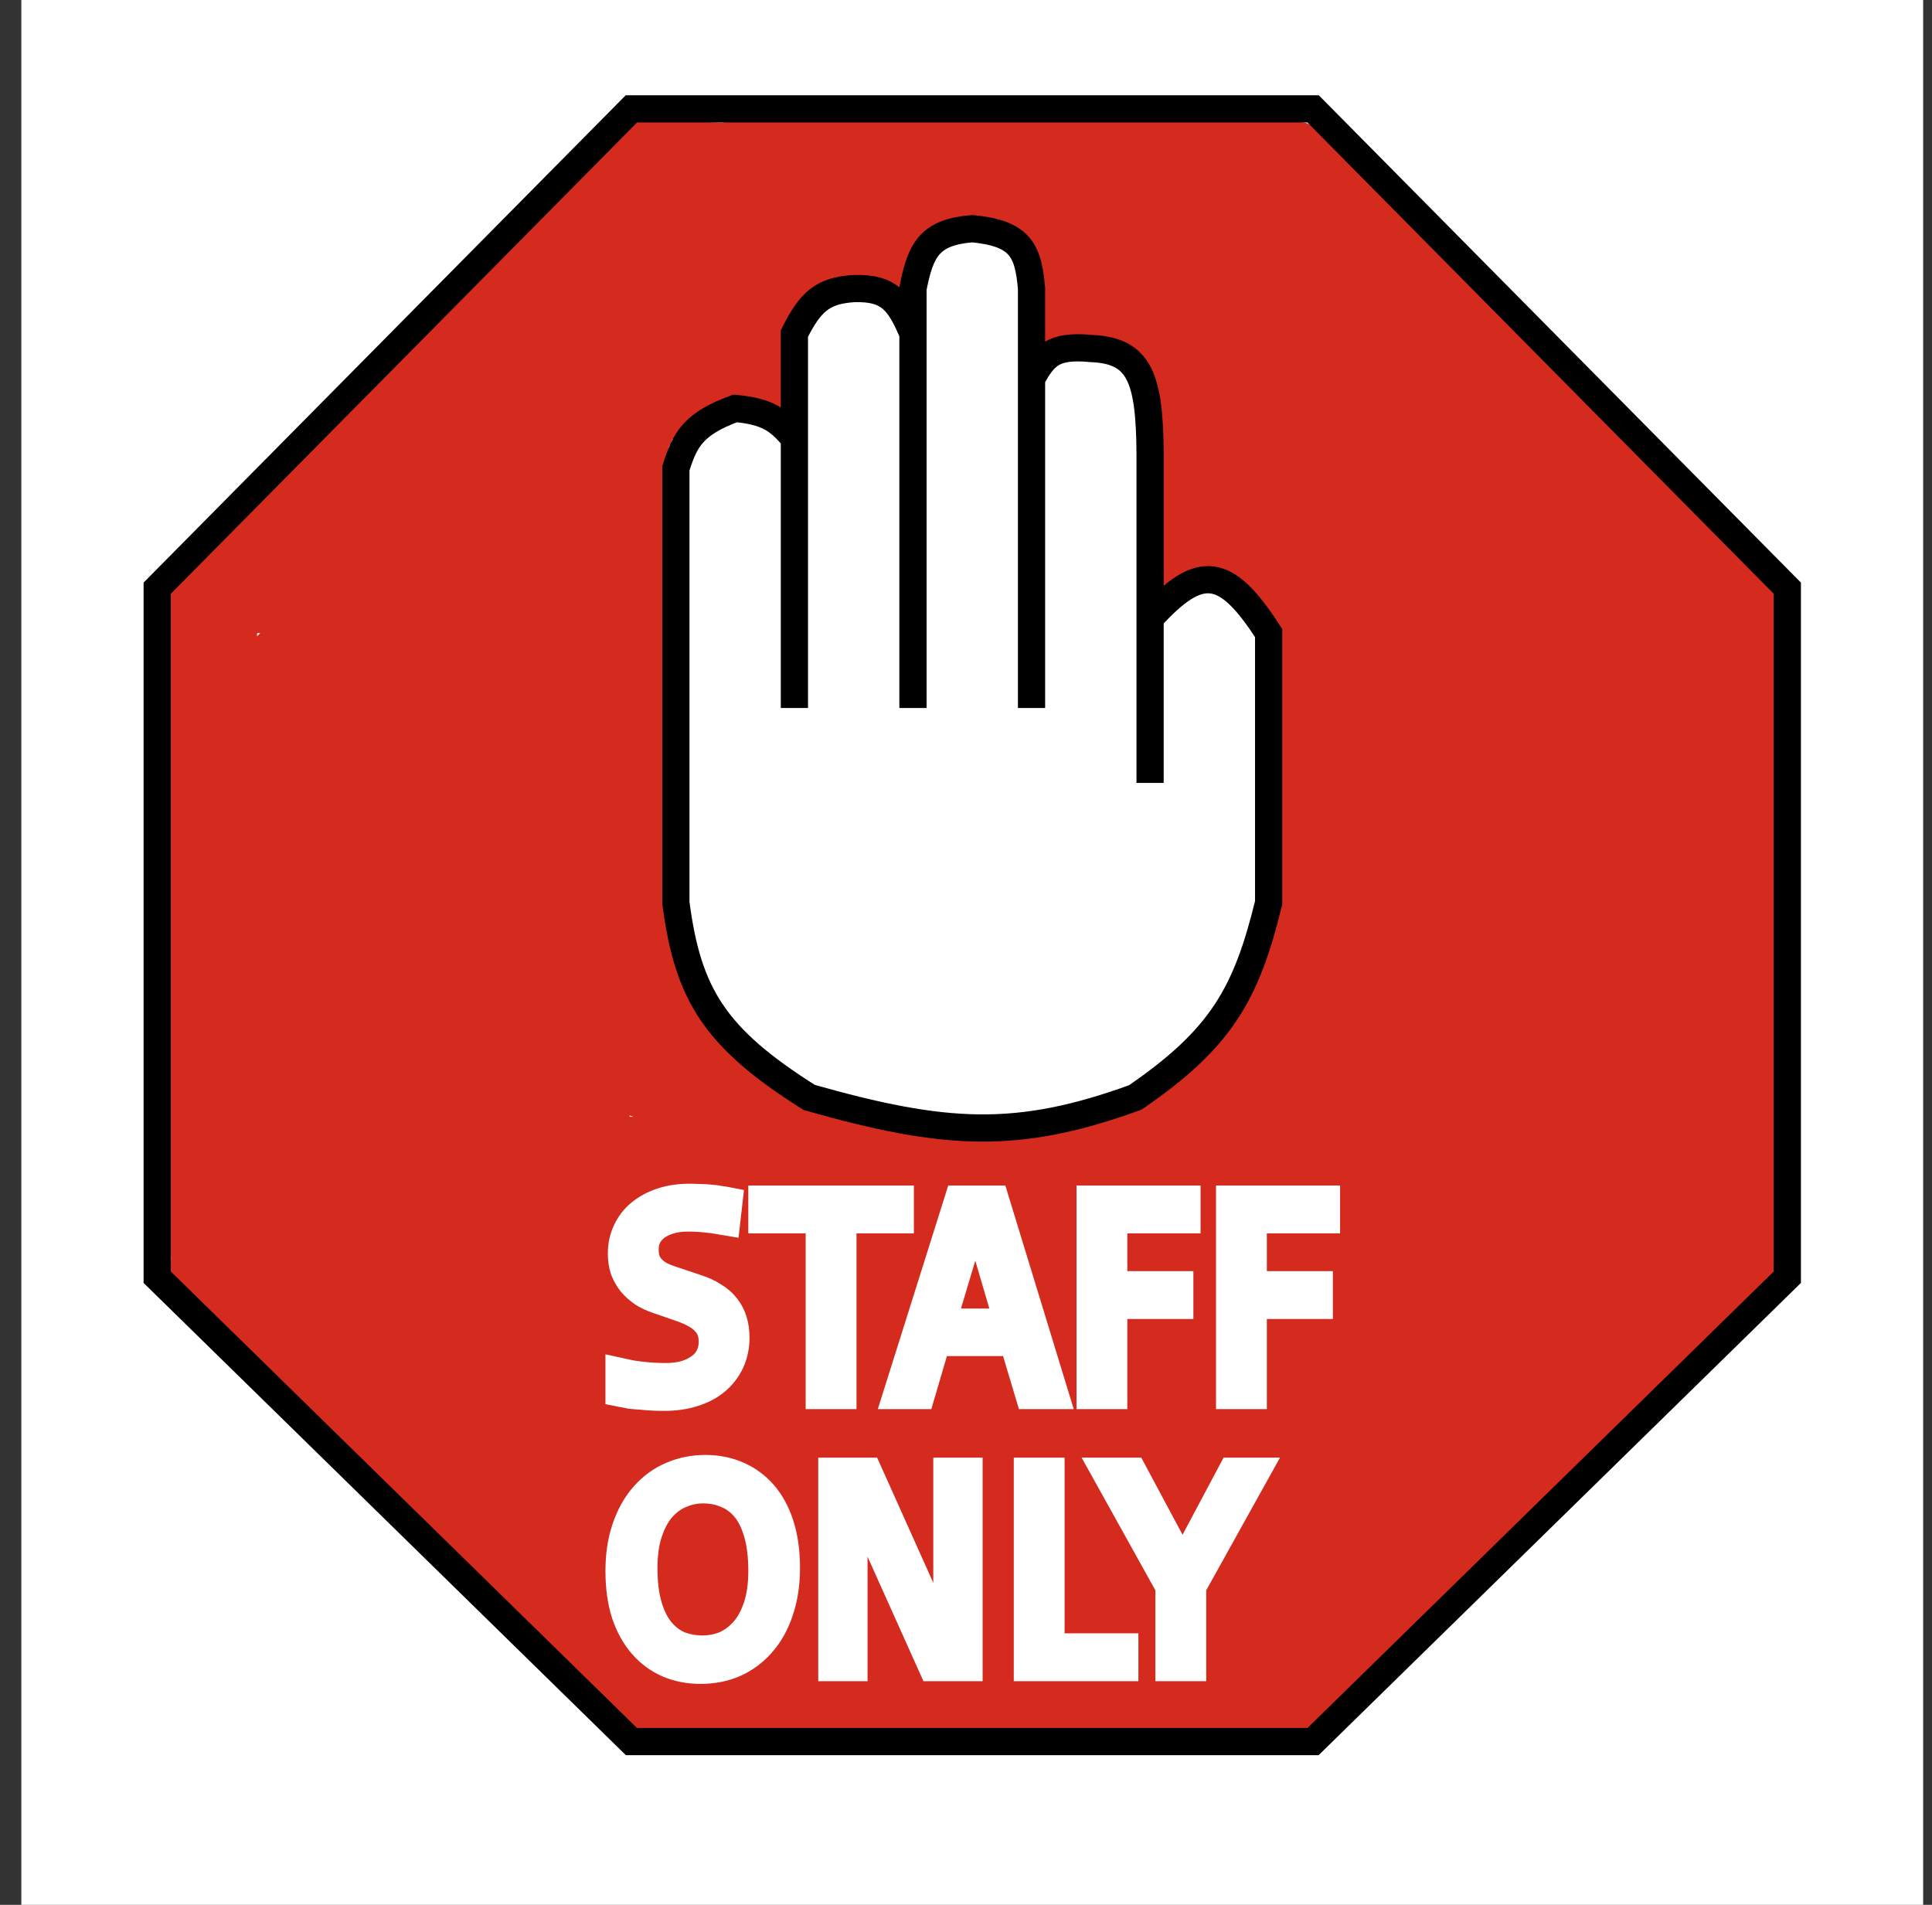
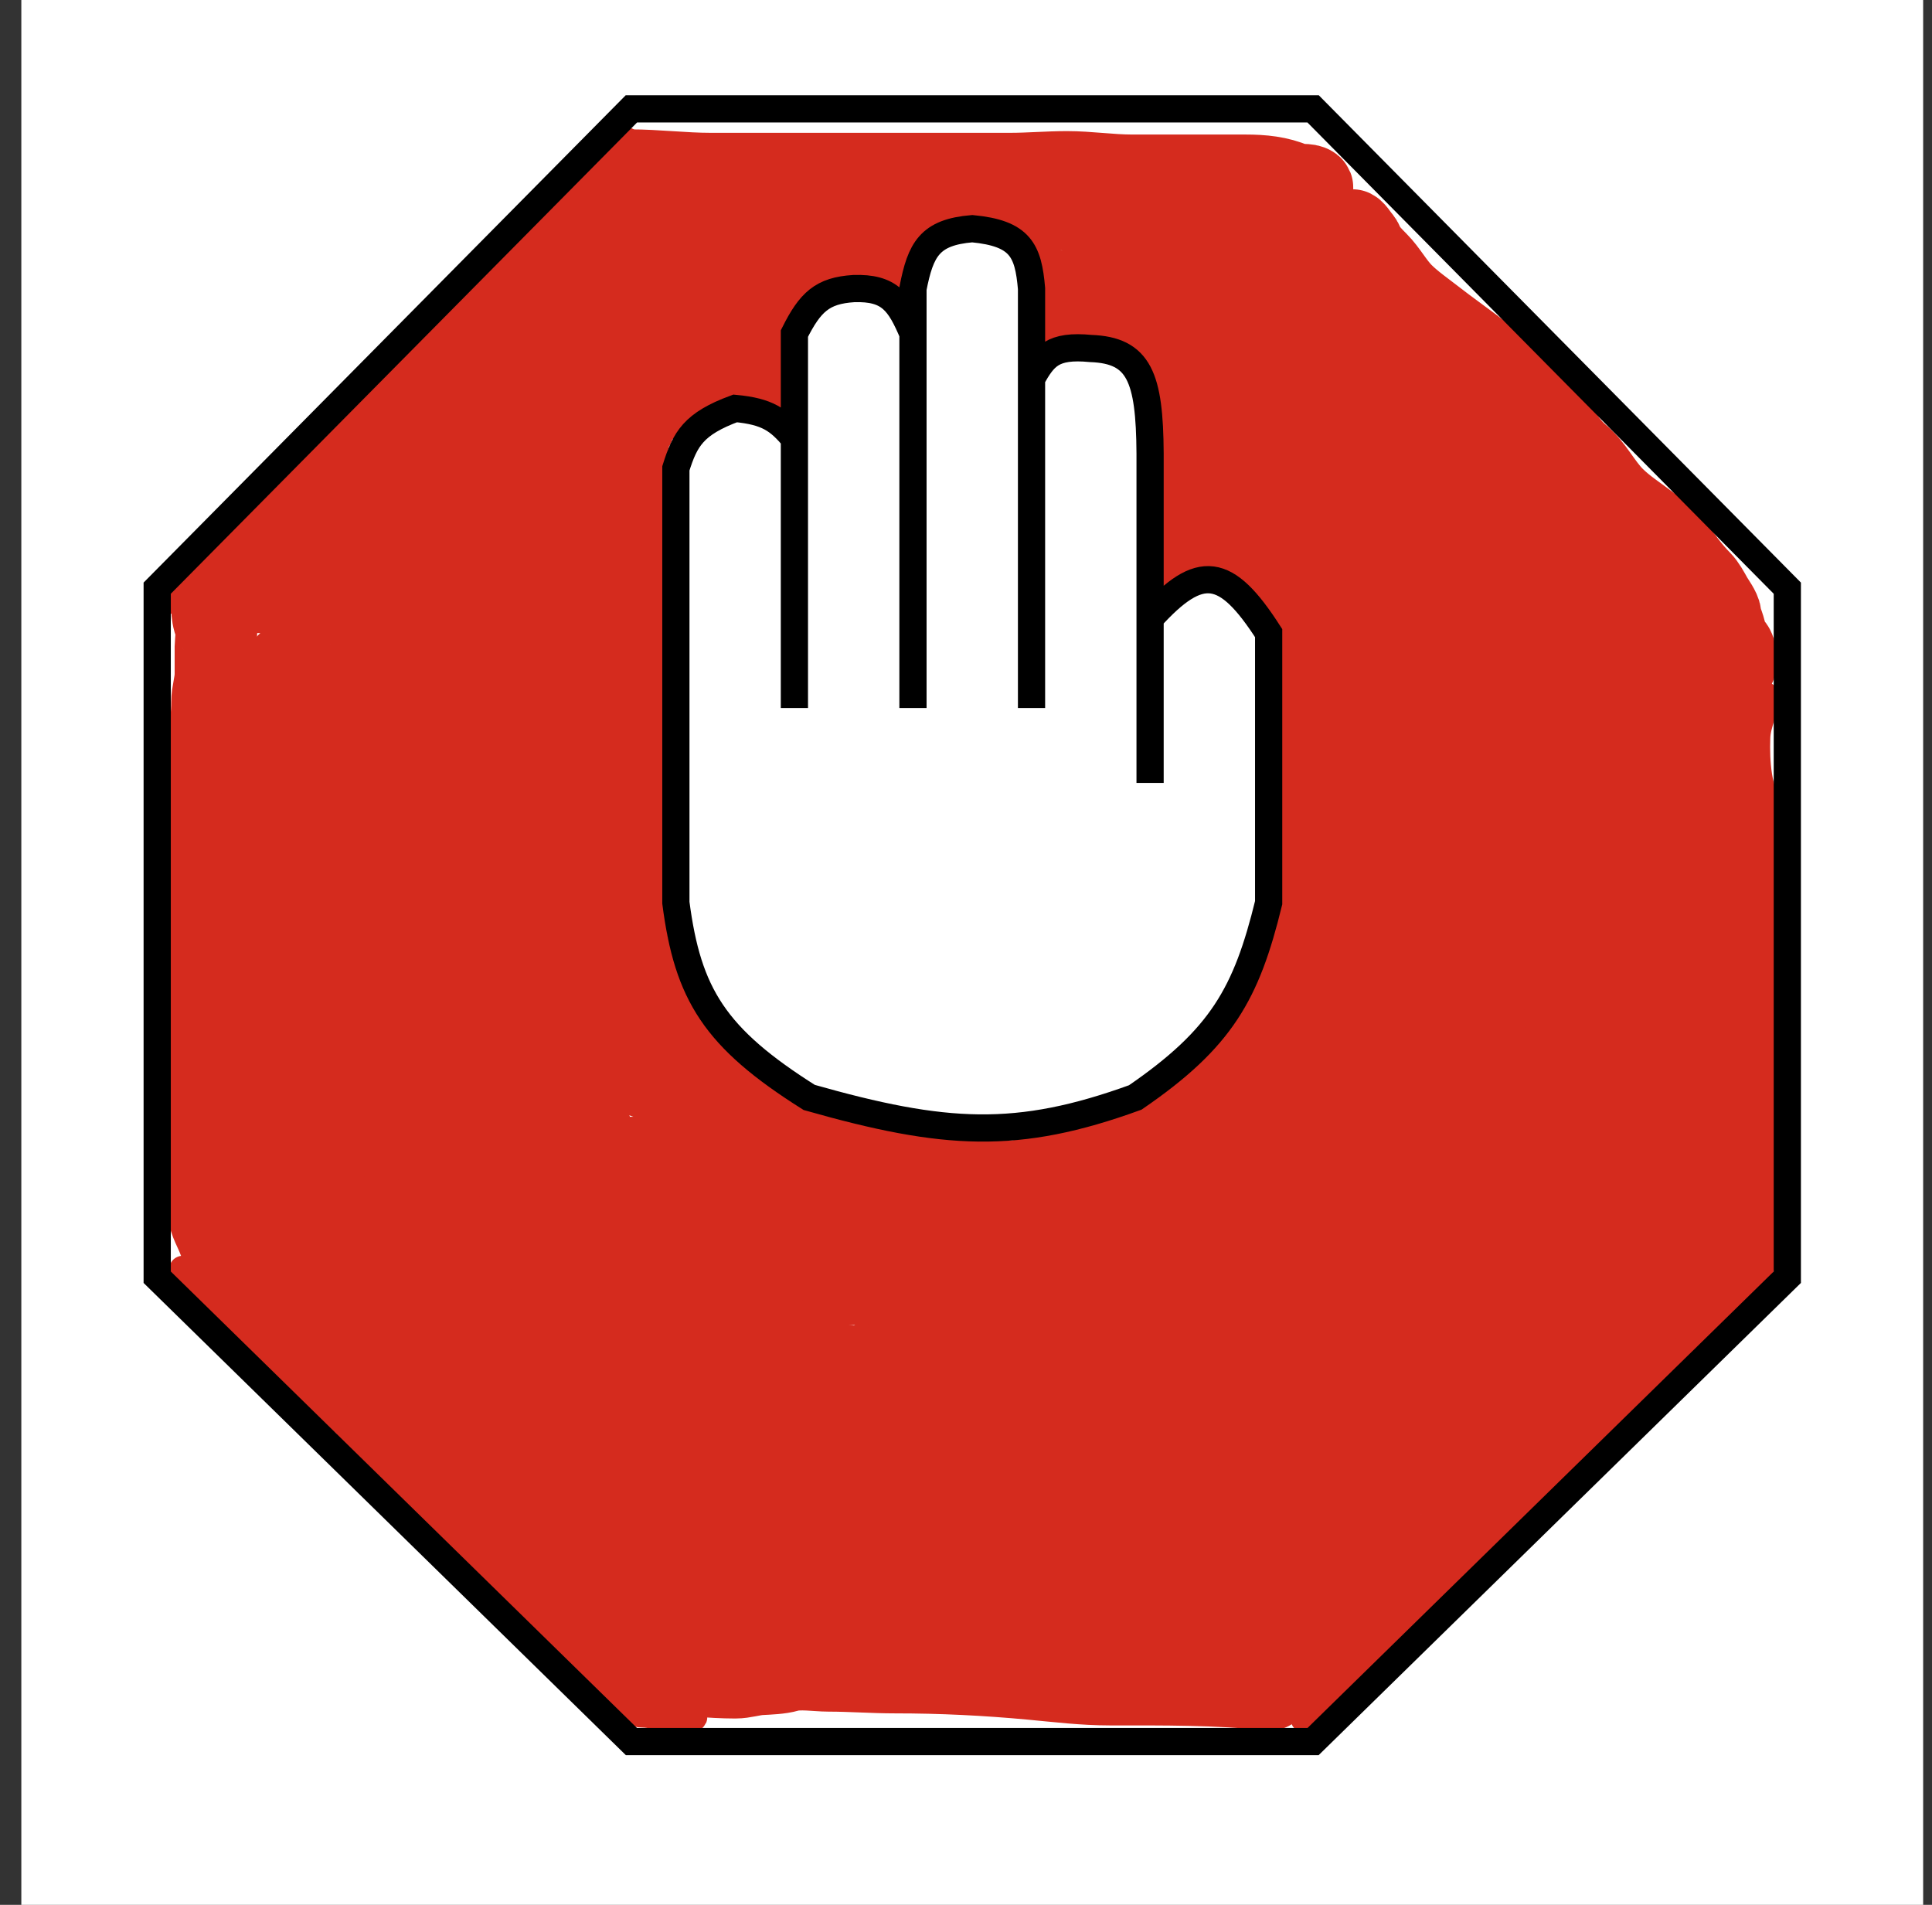
<svg xmlns="http://www.w3.org/2000/svg" width="71" height="70" viewBox="0 0 71 70" fill="none">
  <rect x="0" y="0" width="71" height="70" fill="#333333" stroke="none" />
  <rect x="0.784" width="69.891" height="70" fill="white" />
-   <path d="M23.279 5.178C23.558 5.178 23.839 5.241 24.101 5.241C24.227 5.241 24.355 5.249 24.48 5.241C24.652 5.231 24.251 5.14 24.213 5.129C24.051 5.08 23.868 5.087 23.707 5.037C23.633 5.014 23.34 5.02 23.293 4.974C23.245 4.926 24.092 4.988 24.132 4.988C24.775 4.988 25.418 4.988 26.06 4.988C26.27 4.988 26.54 5.032 26.742 4.974C26.925 4.921 27.134 4.804 27.325 4.798C27.7 4.787 28.06 4.833 28.431 4.865C28.824 4.899 29.204 4.925 29.604 4.925C30.137 4.925 30.786 5.03 31.307 4.911C31.609 4.841 31.954 4.933 32.255 5.002C32.827 5.133 33.413 5.178 33.997 5.178C35.009 5.178 36 4.925 36.996 4.925C37.333 4.925 36.951 4.988 36.807 4.988C36.206 4.988 35.606 4.907 35.009 4.847C34.207 4.767 33.408 4.608 32.603 4.608C32.521 4.608 32.282 4.671 32.364 4.671C32.665 4.671 32.966 4.671 33.267 4.671C34.086 4.671 34.908 4.735 35.732 4.735C36.51 4.735 37.291 4.715 38.064 4.802C38.769 4.88 39.439 4.982 40.157 4.875C40.656 4.801 41.239 4.656 41.738 4.784C42.238 4.913 42.708 4.925 43.22 4.925C44.237 4.925 45.273 4.865 46.289 4.925C46.555 4.94 46.875 4.988 47.174 4.988C47.398 4.988 47.721 4.92 47.901 5.02C48.095 5.128 48.206 5.318 48.403 5.431C48.728 5.617 49.037 5.826 49.401 5.952C49.67 6.045 49.945 6.214 50.208 6.332C50.307 6.376 50.502 6.441 50.574 6.522C50.584 6.534 50.219 6.506 50.142 6.472C50.026 6.422 49.646 6.374 49.576 6.286C49.44 6.115 49.363 6.256 49.545 6.377C49.944 6.644 50.293 7.033 50.714 7.267C50.982 7.416 51.532 7.818 51.676 8.09C51.779 8.285 51.95 8.623 52.105 8.787C52.38 9.079 52.6 9.53 52.962 9.736C53.208 9.877 53.308 10.164 53.527 10.334C53.785 10.535 54.018 10.766 54.254 11.003C54.52 11.269 54.809 11.51 55.076 11.762C55.296 11.971 55.616 12.377 55.87 12.522C56.1 12.654 56.303 12.992 56.498 13.187C56.739 13.428 56.919 13.759 57.225 13.929C57.511 14.088 57.696 14.422 57.92 14.647C58.141 14.867 58.397 15.125 58.584 15.375C58.785 15.644 58.943 15.889 59.185 16.131C59.38 16.327 59.725 16.539 59.866 16.764C59.979 16.945 60.264 17.182 60.449 17.285C60.749 17.452 60.947 17.811 61.236 17.995C61.743 18.318 62.303 18.913 62.63 19.423C62.991 19.985 63.705 20.312 64.038 20.943C64.13 21.117 64.352 21.208 64.446 21.386C64.511 21.51 64.632 21.888 64.716 21.956C64.835 22.051 64.837 22.532 64.871 22.684C64.924 22.924 64.874 23.23 64.874 23.476C64.874 24.674 64.874 25.872 64.874 27.07C64.874 27.655 64.874 28.24 64.874 28.825C64.874 29.131 64.874 29.438 64.874 29.744C64.874 29.827 64.85 30.518 64.748 30.313" stroke="#D52B1E" stroke-linecap="round" />
  <path d="M64.874 25.565C64.874 26.099 64.578 26.57 64.558 27.098C64.541 27.571 64.554 28.048 64.625 28.509C64.778 29.509 65.377 30.364 65.317 31.39C65.308 31.54 65.19 31.764 65.19 31.449C65.19 31.215 65.209 30.91 65.113 30.693C65.042 30.534 65.064 30.27 65.064 30.598C65.064 30.816 65.001 31.027 65.001 31.235C65.001 31.732 64.937 32.235 64.937 32.719C64.937 33.047 65.023 33.51 64.934 33.824C64.757 34.444 64.874 35.28 64.874 35.948C64.874 36.717 65.007 37.628 64.871 38.382C64.744 39.079 64.811 39.85 64.811 40.57C64.811 41.309 64.811 42.047 64.811 42.786C64.811 43.553 64.811 44.262 64.811 45.034C64.811 45.392 64.811 45.751 64.811 46.11C64.811 46.474 64.622 46.728 64.446 47.028C64.278 47.313 64.039 47.676 63.736 47.837C63.417 48.006 63.176 48.314 62.879 48.484C62.614 48.636 62.272 48.925 62.044 49.131C61.797 49.354 61.482 49.518 61.271 49.782C61.126 49.964 60.797 50.273 60.604 50.384C60.234 50.595 59.954 51.041 59.662 51.333C59.395 51.601 59.037 51.819 58.756 52.044C58.646 52.132 58.45 52.206 58.363 52.315C58.315 52.375 58.219 52.407 58.159 52.459C58.132 52.483 58.277 52.343 58.3 52.315C58.537 52.017 59.08 51.8 59.406 51.618C59.786 51.407 60.204 51.072 60.512 50.764C60.815 50.461 61.157 50.209 61.492 49.94C61.801 49.693 61.815 49.28 61.903 48.927" stroke="#D52B1E" stroke-linecap="round" />
  <path d="M23.026 5.178C22.367 5.838 21.639 6.41 20.908 6.979C20.18 7.546 19.732 8.414 19.075 9.072C18.378 9.77 17.723 10.454 17.035 11.143C16.682 11.497 16.285 11.846 15.981 12.237C15.719 12.575 15.332 12.863 15.11 13.219C14.881 13.586 14.501 13.871 14.19 14.182C13.853 14.521 13.535 14.88 13.2 15.217C13.014 15.403 12.857 15.645 12.673 15.829C12.493 16.009 12.272 16.234 12.139 16.448C11.849 16.913 11.32 17.244 10.98 17.682C10.644 18.116 10.203 18.452 9.723 18.727C9.287 18.976 8.903 19.513 8.55 19.867C8.183 20.234 7.838 20.753 7.444 21.07C7.247 21.227 7.091 21.334 6.984 21.576C6.906 21.751 6.906 22.338 6.906 22.146" stroke="#D52B1E" stroke-linecap="round" />
-   <path d="M6.654 22.209C6.465 22.233 6.591 25.13 6.591 25.375C6.591 26.352 6.654 27.302 6.654 28.256C6.654 30.355 6.654 32.455 6.654 34.555C6.654 36.671 6.527 38.786 6.527 40.918C6.527 41.986 6.464 43.016 6.464 44.084C6.464 44.565 6.45 45.179 6.686 45.603C6.754 45.727 6.781 46.136 6.781 46.268C6.781 46.456 6.69 46.894 6.844 46.585" stroke="#D52B1E" stroke-linecap="round" />
  <path d="M6.464 22.083C6.289 22.061 6.461 21.829 6.591 21.829" stroke="#D52B1E" stroke-linecap="round" />
  <path d="M6.717 46.648C6.717 47.17 7.259 47.488 7.633 47.788C8.07 48.138 8.475 48.562 8.961 48.833C9.269 49.004 9.648 49.405 9.863 49.687C10.265 50.213 10.799 50.627 11.3 51.052C11.841 51.511 12.329 52.119 12.947 52.473C13.224 52.632 13.539 52.964 13.783 53.184C14.002 53.381 14.242 53.6 14.429 53.834C14.794 54.291 15.256 54.687 15.665 55.097C15.781 55.213 15.853 55.267 15.658 55.196C15.389 55.097 15.099 54.971 14.857 54.816C14.528 54.604 14.09 54.345 13.86 54.028C13.663 53.757 13.318 53.604 13.087 53.373C12.948 53.234 12.52 52.88 12.947 53.075C13.432 53.295 13.95 53.64 14.334 54.024C14.615 54.306 15.1 54.474 15.3 54.816C15.668 55.442 16.16 55.888 16.655 56.384C17.323 57.053 18.056 57.688 18.727 58.361C19.162 58.796 19.479 59.302 19.851 59.768C20.563 60.66 21.426 61.375 22.282 62.146C22.623 62.454 23.115 62.983 23.595 62.983C23.927 62.983 24.229 63.11 24.543 63.11C24.727 63.11 25.405 63.282 25.491 63.11" stroke="#D52B1E" stroke-linecap="round" />
-   <path d="M23.469 63.3C24.559 63.421 25.672 63.3 26.756 63.3C27.707 63.3 28.62 63.3 29.569 63.3C30.043 63.3 30.398 63.203 30.833 63.106C31.276 63.007 31.761 63.046 32.224 63.046C33.267 63.046 34.31 63.046 35.353 63.046C37.666 63.046 39.965 63.046 42.275 63.046C43.326 63.046 44.379 63.11 45.404 63.11C45.878 63.11 46.352 63.11 46.826 63.11C47.071 63.11 47.285 63.046 47.522 63.046C47.628 63.046 48.197 63.04 48.059 63.11" stroke="#D52B1E" stroke-linecap="round" />
  <path d="M47.933 63.173C48.29 62.994 48.746 62.858 49.035 62.568C49.262 62.341 49.367 61.946 49.576 61.685C49.776 61.434 49.992 61.115 50.24 60.922C50.502 60.718 50.804 60.348 51.121 60.257C51.344 60.193 51.568 59.732 51.725 59.564C51.959 59.316 52.35 59.053 52.533 58.741C52.726 58.413 53.212 58.06 53.495 57.791C53.764 57.538 54.006 57.245 54.268 56.982C54.447 56.803 54.641 56.586 54.858 56.462C55.118 56.313 55.272 55.952 55.55 55.797C55.847 55.632 56.105 55.431 56.372 55.224C56.616 55.033 56.764 54.755 57.004 54.562C57.496 54.168 57.807 53.663 58.237 53.233C58.482 52.987 58.773 52.851 59.009 52.614C59.097 52.526 59.183 52.423 59.28 52.346C59.403 52.248 59.368 52.033 59.501 51.967" stroke="#D52B1E" stroke-linecap="round" />
  <path d="M24.164 15.941C24.308 15.923 24.427 15.587 24.529 15.484C24.691 15.322 24.879 15.298 25.077 15.241C25.5 15.12 25.881 14.866 26.282 14.643C26.442 14.554 26.578 14.299 26.626 14.133C26.701 13.869 26.91 14.15 27.072 14.168C27.227 14.186 27.626 14.271 27.736 14.358C27.878 14.473 28.253 14.382 28.336 14.548" stroke="#D52B1E" stroke-linecap="round" />
  <path d="M28.399 14.802C28.399 14.411 28.399 14.021 28.399 13.63C28.399 13.333 28.294 12.792 28.413 12.522C28.488 12.355 28.463 12.167 28.463 11.984C28.463 11.84 28.578 11.674 28.652 11.544C28.749 11.375 28.92 11.235 28.965 11.034C29.015 10.81 29.156 10.876 29.379 10.876C29.461 10.876 29.849 10.827 29.601 10.813C29.433 10.803 29.736 10.797 29.853 10.686C29.984 10.563 30.064 10.37 30.264 10.37C30.461 10.37 30.543 10.302 30.707 10.211C30.865 10.123 31.074 10.206 31.244 10.13C31.399 10.061 31.574 10.053 31.75 10.053C31.968 10.053 32.163 10.116 32.382 10.116C32.587 10.116 32.752 10.243 32.951 10.243" stroke="#D52B1E" stroke-linecap="round" />
  <path d="M32.824 10.306C32.824 10.027 32.751 9.646 32.951 9.42C33.114 9.236 33.212 8.844 33.421 8.723C33.593 8.625 33.834 8.623 33.994 8.498C34.263 8.289 34.436 8.154 34.784 8.154C35.308 8.154 35.751 7.964 36.27 7.964C36.537 7.964 36.799 7.852 37.06 7.837C37.303 7.824 37.426 8.055 37.534 8.249C37.764 8.663 37.943 9.033 38.247 9.371C38.38 9.519 38.387 9.864 38.387 10.053C38.387 10.173 38.401 10.748 38.482 10.813C38.583 10.893 38.517 12.238 38.626 12.128C38.824 11.93 38.964 11.889 39.241 11.889C39.371 11.889 39.915 11.952 39.715 11.952" stroke="#D52B1E" stroke-linecap="round" />
  <path d="M23.974 16.131C23.962 16.232 23.854 16.347 23.848 16.448C23.839 16.594 23.848 16.744 23.848 16.891C23.848 17.394 24.038 16.752 24.038 16.543C24.038 16.355 24.076 16.249 24.192 16.099C24.26 16.012 24.101 16.058 24.101 16.258C24.101 16.428 23.902 16.832 23.816 16.986C23.67 17.25 23.662 17.587 23.599 17.872C23.567 18.016 23.553 18.769 23.721 18.6C23.946 18.376 23.896 18.003 23.971 17.742C24.034 17.521 23.974 17.742 23.974 17.872C23.974 18.021 23.911 18.122 23.911 18.284C23.911 19.434 23.911 22.884 23.911 21.734C23.911 21.047 23.974 20.321 23.974 19.613C23.974 19.182 23.911 18.75 23.911 18.315C23.911 18.045 24.025 17.623 23.925 17.397C23.896 17.332 23.911 17.03 23.911 17.081C23.911 17.229 23.911 17.376 23.911 17.524C23.911 18.055 23.928 18.685 23.816 19.202C23.627 20.073 23.848 21.045 23.848 21.921C23.848 23.262 23.848 24.603 23.848 25.945C23.848 28.404 23.911 30.888 23.911 33.289C23.911 33.93 24.101 34.533 24.101 35.157C24.101 35.701 24.256 36.343 24.512 36.803C24.794 37.313 24.626 36.692 24.512 36.486C24.362 36.217 24.25 35.793 24.227 35.491C24.216 35.344 24.108 35.189 24.101 35.062C24.092 34.915 24.142 34.719 24.069 34.587C23.98 34.426 24.099 34.719 24.132 34.745C24.231 34.824 24.226 35.074 24.276 35.188C24.516 35.728 24.648 36.378 24.954 36.929C25.105 37.202 25.235 37.495 25.379 37.784C25.506 38.038 25.632 38.259 25.744 38.512C25.857 38.766 26.221 39.192 26.471 39.304C26.845 39.47 27.102 39.844 27.451 40.05C27.543 40.103 27.674 40.197 27.753 40.268C27.872 40.374 27.449 40.156 27.321 40.06C27.2 39.969 27.039 39.96 26.931 39.86C26.838 39.773 26.756 39.67 26.657 39.589C26.489 39.451 26.251 39.243 26.138 39.05C26.072 38.938 25.731 38.609 25.794 38.53C25.915 38.378 25.758 38.347 25.997 38.467C26.13 38.533 26.271 38.636 26.405 38.674C26.631 38.739 26.909 39.141 27.072 39.304C27.23 39.462 27.556 39.724 27.641 39.937C27.739 40.184 28.105 40.324 28.305 40.479C28.483 40.618 28.894 40.933 29.109 40.95C29.555 40.986 29.965 41.239 30.391 41.333C30.679 41.398 31.106 41.48 31.37 41.597C31.997 41.876 32.876 42.09 33.558 42.09C33.877 42.09 34.301 42.139 34.608 42.23C35.051 42.362 35.524 42.345 35.982 42.403C36.34 42.447 36.729 42.406 37.091 42.406C37.445 42.406 37.767 42.469 38.12 42.469C38.864 42.469 41.09 42.343 40.347 42.343" stroke="#D52B1E" stroke-linecap="round" />
  <path d="M37.376 42.596C37.739 42.425 38.243 42.406 38.64 42.406C39.037 42.406 39.429 42.343 39.809 42.343C39.884 42.343 40.261 42.279 40.031 42.279C39.789 42.279 39.568 42.343 39.328 42.343C38.647 42.343 37.969 42.406 37.281 42.406C37.121 42.406 36.911 42.417 37.2 42.406C37.346 42.401 37.596 42.319 37.724 42.248C37.986 42.102 38.384 42.157 38.672 42.093C38.949 42.031 39.341 41.963 39.62 41.963C40.09 41.963 40.328 41.669 40.698 41.456C40.894 41.344 40.931 41.267 41.169 41.267C41.294 41.267 41.46 41.193 41.58 41.14C41.892 41.001 42.196 40.752 42.465 40.542C42.679 40.375 42.929 40.198 43.163 40.064C43.436 39.907 43.646 39.711 43.915 39.557C44.504 39.22 44.893 38.727 45.306 38.196C45.454 38.005 45.629 37.72 45.752 37.499C45.867 37.292 46.115 36.887 46.317 36.771C46.53 36.649 46.596 36.08 46.682 35.885C46.808 35.603 46.984 35.246 46.984 34.935C46.984 34.654 47.174 34.354 47.174 34.049C47.174 33.734 47.3 33.423 47.3 33.099C47.3 32.452 47.49 31.792 47.49 31.136C47.49 30.492 47.427 29.884 47.427 29.237C47.427 27.914 47.237 26.545 47.237 25.248C47.237 23.92 47.394 22.427 46.984 21.196" stroke="#D52B1E" stroke-linecap="round" />
  <path d="M42.686 21.259C42.8 21.245 43.048 21.068 43.156 21.006C43.296 20.926 43.46 20.826 43.634 20.816C43.999 20.796 44.407 20.753 44.803 20.753C45.127 20.753 45.758 20.798 46.001 21.041C46.18 21.22 46.668 21.614 46.668 21.893" stroke="#D52B1E" stroke-linecap="round" />
  <path d="M39.209 12.016C39.237 11.787 40.475 12.073 40.614 12.079C41.047 12.096 41.646 12.265 41.927 12.617C42.047 12.767 42.221 12.845 42.356 12.979C42.507 13.131 42.562 13.304 42.7 13.458C42.955 13.742 43.002 14.526 43.002 14.896C43.002 16.031 42.876 17.131 42.876 18.27C42.876 18.791 42.876 19.313 42.876 19.835C42.876 20.075 42.939 20.281 42.939 20.5C42.939 20.558 42.981 20.759 43.016 20.802C43.096 20.903 43.271 20.717 43.381 20.69" stroke="#D52B1E" stroke-linecap="round" />
  <path d="M45.72 21.006C45.89 21.157 46.176 21.206 46.38 21.323C46.542 21.415 46.594 21.616 46.682 21.766C46.765 21.906 46.895 22.018 46.984 22.174C47.069 22.322 46.983 22.558 47.174 22.462" stroke="#D52B1E" stroke-linecap="round" />
  <path d="M23.153 6.254C24.136 6.254 25.12 6.381 26.11 6.381C26.916 6.381 27.723 6.381 28.529 6.381C29.834 6.381 31.181 6.381 32.477 6.381C34.025 6.381 35.574 6.381 37.123 6.381C37.806 6.381 38.516 6.318 39.212 6.318C40.019 6.318 40.802 6.444 41.611 6.444C42.999 6.444 44.387 6.444 45.776 6.444C46.39 6.444 46.998 6.5 47.553 6.747C47.729 6.825 48.059 6.742 48.21 6.859C48.379 6.991 47.53 7.075 47.487 7.081C46.379 7.22 45.197 7.204 44.077 7.204C43.326 7.204 42.553 7.331 41.797 7.331C41.023 7.331 40.25 7.331 39.476 7.331C39.393 7.331 38.9 7.284 38.9 7.426C38.9 7.524 39.385 7.752 39.462 7.774C39.642 7.825 39.89 7.977 40.017 8.104C40.118 8.206 40.104 8.513 39.999 8.597C39.864 8.705 39.758 8.859 39.666 8.991C39.641 9.025 39.674 9.486 39.701 9.547C39.769 9.7 39.715 9.981 39.715 10.148C39.715 10.471 39.791 10.433 40.094 10.433C40.63 10.433 41.254 10.202 41.787 10.102C42.115 10.041 42.429 9.944 42.753 9.863C43.087 9.779 43.492 9.745 43.792 9.578C44.276 9.309 44.912 9.357 45.453 9.357C46.99 9.357 48.581 9.508 50.082 9.42C50.355 9.404 49.874 8.542 49.703 8.456C49.662 8.436 50.026 8.787 50.082 8.942C50.174 9.194 50.431 9.453 50.619 9.641C50.971 9.993 51.197 10.445 51.55 10.799C51.883 11.132 52.331 11.443 52.705 11.734C53.635 12.459 54.641 13.1 55.487 13.947C55.997 14.458 56.466 14.991 56.972 15.498C57.359 15.885 57.593 16.384 58.019 16.733C58.537 17.157 58.833 17.812 59.304 18.284C59.696 18.676 60.135 18.948 60.575 19.283C60.894 19.524 61.24 19.663 61.461 20.007C61.764 20.48 62.113 20.963 62.504 21.355C62.651 21.502 62.798 21.772 62.9 21.956C62.989 22.116 63.212 22.407 63.23 22.589C63.258 22.866 63.42 23.092 63.42 23.381C63.42 23.454 63.154 23.126 63.076 23.018C62.748 22.562 62.2 22.317 61.808 21.924C61.355 21.471 60.871 20.934 60.323 20.598C60.074 20.446 59.882 20.232 59.634 20.078C59.246 19.835 58.845 19.614 58.454 19.374C57.692 18.905 56.88 18.444 56.087 18.03C55.34 17.641 54.637 17.048 53.966 16.539C53.281 16.019 52.501 15.631 51.817 15.111C51.466 14.845 51.033 14.396 50.742 14.056C50.487 13.757 50.164 13.559 49.864 13.314C49.266 12.823 48.734 12.386 47.961 12.142C47.17 11.893 46.315 12.016 45.495 12.016C44.917 12.016 44.339 12.016 43.761 12.016C43.56 12.016 43.36 12.016 43.16 12.016C43.057 12.016 42.954 12.016 42.851 12.016C42.628 12.016 43.297 12.007 43.518 11.984C44.306 11.902 45.118 11.952 45.91 11.952C46.528 11.952 47.118 12.164 47.729 12.206C48.042 12.227 48.38 12.361 48.688 12.427C48.992 12.492 49.905 12.649 49.594 12.649C48.724 12.649 47.835 12.408 46.991 12.209C45.518 11.862 44.136 11.446 42.623 11.446C42.424 11.446 41.83 11.509 42.029 11.509C42.633 11.509 43.231 11.562 43.831 11.572C44.655 11.587 45.456 11.759 46.261 11.921C46.689 12.007 47.333 12.262 47.764 12.139C47.966 12.081 47.358 12.026 47.153 11.981C46.726 11.886 46.28 11.836 45.846 11.777C45.081 11.671 44.252 11.383 43.48 11.383C43.089 11.383 42.668 11.375 42.282 11.316C41.989 11.271 41.656 11.129 41.358 11.129C41.335 11.129 41.056 11.072 41.12 11.017C41.131 11.007 41.489 11.073 41.527 11.08C42.119 11.194 42.721 11.291 43.304 11.446C44.888 11.867 46.544 12.042 48.15 12.364C49.507 12.636 50.846 12.81 52.028 13.599C52.807 14.119 53.455 14.757 54.191 15.336C54.434 15.528 54.582 15.797 54.149 15.611C53.096 15.159 52.027 14.774 50.956 14.369C49.705 13.896 48.382 13.744 47.055 13.725C46.566 13.718 46.102 13.648 45.622 13.602C45.515 13.592 44.917 13.528 44.835 13.63C44.773 13.707 44.302 13.817 44.582 13.964C44.838 14.099 45.12 14.191 45.39 14.281C46.261 14.572 47.132 14.54 48.027 14.71C48.92 14.879 51.545 15.468 50.637 15.498C49.934 15.521 49.25 15.4 48.558 15.308C47.985 15.232 47.421 15.178 46.851 15.115C46.555 15.082 46.275 15.038 45.973 15.055C45.814 15.064 45.419 15.069 45.278 15.132C44.809 15.341 44.645 15.369 44.645 15.941C44.645 16.139 44.772 16.275 44.772 16.479C44.772 16.707 44.835 16.931 44.835 17.172C44.835 17.357 44.783 17.579 44.772 17.777C44.76 17.999 44.772 18.177 44.772 18.41C44.772 18.485 44.791 18.954 44.87 18.977C45.06 19.031 45.298 19.044 45.499 19.044C46.01 19.044 46.522 19.044 47.034 19.044C47.371 19.044 47.708 19.044 48.045 19.044C48.296 19.044 49.02 19.138 48.459 18.903C47.962 18.694 47.451 18.61 46.942 18.446C46.635 18.346 46.346 18.196 46.04 18.094C45.754 17.998 46.77 17.759 46.83 17.742C48.615 17.241 50.729 17.73 52.512 17.981C53.102 18.064 53.682 18.283 54.254 18.442C54.307 18.457 54.669 18.507 54.669 18.586C54.669 18.613 54.521 18.6 54.507 18.6C54.391 18.6 54.285 18.637 54.17 18.65C52.924 18.783 51.708 18.898 50.472 19.131C49.894 19.241 49.336 19.362 48.754 19.427C48.504 19.455 48.043 19.493 47.855 19.663C47.708 19.795 47.485 19.794 47.35 19.916C47.106 20.136 47.261 20.059 47.522 20.155C48.133 20.381 48.767 20.373 49.411 20.373C50.173 20.373 50.941 20.339 51.697 20.451C52.498 20.569 53.319 20.663 54.128 20.69C55.459 20.733 56.812 21.059 58.078 21.449C58.293 21.515 58.752 21.576 58.265 21.576C57.246 21.576 56.223 21.459 55.209 21.372C54.397 21.302 53.63 21.133 52.811 21.133C52.438 21.133 52.002 21.149 51.638 21.228C51.229 21.317 50.806 21.215 50.395 21.2C49.465 21.164 48.516 21.359 47.602 21.527C47.084 21.622 47.529 21.639 47.768 21.639C48.178 21.639 48.61 21.748 48.993 21.893C49.312 22.013 49.709 22.093 49.274 22.399C48.977 22.609 48.51 22.878 48.568 23.314C48.596 23.519 48.74 23.792 48.976 23.792C49.617 23.792 50.266 23.602 50.918 23.602C51.796 23.602 52.721 23.591 53.594 23.489C54.368 23.4 55.153 23.539 55.926 23.539C57.043 23.539 58.151 23.666 59.266 23.539C59.804 23.477 60.354 23.376 60.892 23.349C61.37 23.325 60.62 23.037 60.477 23.004C59.55 22.789 56.747 22.336 57.699 22.336C58.199 22.336 58.616 21.956 59.1 21.956C59.537 21.956 60.073 22.035 60.449 22.273C60.755 22.466 61.01 22.719 61.32 22.906C61.562 23.051 61.773 23.2 62.033 23.317C62.267 23.422 62.483 23.389 62.725 23.444C62.877 23.478 63.062 23.527 63.217 23.539C63.383 23.551 63.46 23.711 63.61 23.729C63.775 23.748 63.828 24.251 63.796 24.393C63.718 24.744 63.162 24.776 62.883 24.837C62.499 24.92 61.974 24.802 61.594 24.742C61.027 24.652 60.45 24.593 59.88 24.517C58.878 24.382 57.855 24.425 56.846 24.425C55.373 24.425 53.903 24.552 52.431 24.429C51.964 24.39 51.383 24.469 50.981 24.714C50.854 24.791 50.621 24.753 50.475 24.791C50.231 24.854 49.978 24.877 49.731 24.946C49.54 24.999 49.192 25.101 49.039 25.22C48.739 25.454 49.321 25.563 49.453 25.625C50.933 26.308 52.544 26.008 54.114 26.008C54.916 26.008 55.711 26.008 56.512 26.008C57.427 26.008 58.373 26.187 59.287 26.04C59.895 25.941 60.618 25.882 61.208 26.071C61.603 26.198 61.927 26.415 62.31 26.543C62.503 26.607 62.846 26.648 62.992 26.754C63.09 26.825 63.244 26.799 63.343 26.908C63.394 26.965 63.357 27.19 63.357 27.26C63.357 27.781 63.357 28.301 63.357 28.822C63.357 29.569 63.483 30.301 63.483 31.038C63.483 32.625 63.673 34.173 63.673 35.758C63.673 37.419 63.736 39.062 63.736 40.725C63.736 41.122 63.673 41.504 63.673 41.9C63.673 42.284 63.757 42.793 63.641 43.162C63.534 43.507 63.661 43.855 63.673 44.193C63.685 44.525 63.673 44.86 63.673 45.192C63.673 45.934 63.307 46.255 62.785 46.778C62.528 47.035 62.231 47.221 61.966 47.471C61.719 47.705 61.38 47.674 61.081 47.739C60.488 47.867 59.894 47.724 59.297 47.724C58.941 47.724 58.124 47.767 57.889 47.401C57.576 46.914 57.597 46.126 57.527 45.572C57.455 45.001 57.261 44.447 57.176 43.876C56.975 42.535 56.599 41.19 56.533 39.831C56.442 37.958 56.34 36.071 56.34 34.197C56.34 32.337 56.139 30.468 56.467 28.618C56.627 27.711 56.801 26.356 58.012 26.518C58.364 26.565 58.542 27.003 58.553 27.323C58.583 28.278 58.553 29.239 58.553 30.194C58.553 33.268 58.525 36.344 58.619 39.416C58.663 40.843 58.869 42.242 58.869 43.672C58.869 44.402 58.774 46.569 58.946 45.86C59.261 44.557 59.035 43.001 58.988 41.682C58.936 40.211 58.77 38.745 58.711 37.274C58.654 35.856 58.696 34.437 58.676 33.018C58.66 31.94 58.599 30.872 58.504 29.8C58.447 29.164 58.377 28.51 58.44 27.872C58.471 27.564 58.698 26.686 59.185 26.944C59.495 27.108 59.625 27.891 59.691 28.199C59.965 29.491 60.134 30.898 60.196 32.213C60.282 34.035 60.287 35.835 60.07 37.651C59.879 39.244 59.754 40.838 59.813 42.441C59.825 42.754 59.846 43.068 59.929 43.37C60.012 43.669 60.074 43.248 60.119 43.06C60.702 40.64 60.51 38.201 60.259 35.751C60.101 34.198 60.07 32.64 60.07 31.08C60.07 30.391 60.133 29.707 60.133 29.019C60.133 28.538 60.191 28.044 60.386 27.598C60.47 27.406 60.651 27.148 60.892 27.148C60.995 27.148 60.993 27.57 61.004 27.64C61.212 28.996 61.172 30.371 61.397 31.727C61.602 32.959 61.532 34.242 61.583 35.487C61.63 36.605 61.76 37.739 61.871 38.854C61.967 39.812 61.808 40.783 61.727 41.738C61.679 42.318 61.741 42.902 61.713 43.483C61.685 44.084 61.357 45.137 60.786 45.449C60.361 45.681 60.115 45.912 59.613 46.001C59.393 46.04 59.155 46.015 58.932 46.015C58.745 46.015 58.849 45.856 58.869 45.699" stroke="#D52B1E" stroke-width="3" stroke-linecap="round" />
  <path d="M46.605 9.673C47.523 9.673 48.1 10.129 48.786 10.655C49.241 11.003 49.768 11.322 50.173 11.727C50.617 12.172 51.381 12.908 50.967 13.599" stroke="#D52B1E" stroke-width="3" stroke-linecap="round" />
  <path d="M44.773 18.6C44.702 18.701 44.432 18.892 44.397 19.015C44.36 19.145 44.262 19.299 44.14 19.36" stroke="#D52B1E" stroke-width="3" stroke-linecap="round" />
  <path d="M49.576 22.842C49.576 23.345 49.626 23.883 49.527 24.376C49.428 24.872 49.538 25.32 49.513 25.818C49.476 26.553 49.26 27.257 49.26 28.002C49.26 28.33 49.271 28.632 49.32 28.952C49.341 29.09 49.387 29.264 49.387 29.399C49.387 29.625 49.369 29.599 49.418 29.392C49.529 28.926 49.387 28.455 49.387 27.999C49.387 27.798 49.214 27.253 49.337 27.098C49.671 26.68 49.892 26.163 49.829 25.628C49.797 25.36 49.323 25.762 49.26 25.818C49.112 25.951 49.037 26.155 48.909 26.265C48.617 26.516 48.693 27.527 48.849 27.872C48.97 28.138 48.881 28.6 48.881 28.889C48.881 29.421 48.932 29.977 48.944 30.517C48.967 31.549 49.134 32.572 49.134 33.606C49.134 34.834 49.197 36.068 49.197 37.302C49.197 37.682 49.197 38.822 49.197 38.442C49.197 37.889 49.392 37.278 49.485 36.733C49.853 34.572 50.044 32.375 50.349 30.201C50.432 29.606 50.617 29.049 50.918 28.526C51.226 27.993 51.391 27.507 51.929 27.148C52.138 27.008 52.607 26.666 52.863 26.894C53.12 27.123 53.053 27.366 53.053 27.717C53.053 28.356 52.9 28.817 52.705 29.423C52.359 30.503 52.333 31.727 52.168 32.846C52.001 33.977 52.026 35.121 52.042 36.265C52.046 36.555 52.066 36.924 52.168 37.2C52.178 37.226 52.275 37.616 52.358 37.429C52.462 37.194 52.633 37.007 52.74 36.764C53.221 35.681 53.377 34.404 53.527 33.236C53.632 32.421 53.823 31.615 53.875 30.795C53.909 30.259 53.99 29.708 54.093 29.181C54.248 28.381 54.48 27.707 54.855 26.986C55.005 26.697 55.224 26.492 55.452 26.265C55.567 26.149 55.645 25.912 55.645 26.198C55.645 26.835 55.188 27.502 55.013 28.111C54.74 29.061 54.348 30.011 54.24 30.996C54.133 31.97 54.191 32.97 54.191 33.95C54.191 34.738 54.237 35.62 54.412 36.391C54.681 37.575 54.445 38.847 54.665 40.039C54.793 40.732 54.71 41.447 54.763 42.146C54.797 42.591 54.95 43.04 54.95 43.483C54.95 44.104 55.139 44.708 55.139 45.333C55.139 45.613 55.202 45.867 55.202 46.142C55.202 46.199 55.2 45.874 55.188 45.811C55.103 45.328 54.984 44.856 54.819 44.394C54.472 43.415 53.918 42.454 53.654 41.453C53.468 40.75 53.3 40.032 53.085 39.339C52.897 38.733 52.718 38.202 52.326 37.686C52.018 37.28 51.822 36.766 51.346 36.504C50.662 36.127 50.138 36.102 49.639 36.785C49.401 37.112 49.086 37.41 49.071 37.862C49.059 38.185 49.007 38.497 49.007 38.829C49.007 39.164 48.755 39.247 48.47 39.142C48.038 38.982 47.994 38.54 47.901 38.168C47.771 37.648 48.103 36.828 48.277 36.332C48.381 36.034 48.336 35.655 48.452 35.378C48.547 35.154 48.767 33.833 48.375 34.52C47.96 35.248 47.618 36.174 47.315 36.968C46.911 38.026 46.475 38.959 45.847 39.888C45.444 40.482 45.114 41.053 44.551 41.492C44.069 41.867 43.481 42.163 42.939 42.434C42.522 42.643 43.233 42.26 43.353 42.216C43.519 42.156 43.993 41.802 43.95 41.822C43.154 42.197 42.295 42.302 41.471 42.596C40.832 42.824 40.15 42.926 39.511 43.166C39.229 43.272 38.927 43.32 38.64 43.419C38.494 43.47 38.174 43.512 38.071 43.641C37.967 43.771 37.561 43.837 37.404 43.866C36.957 43.947 36.519 44.105 36.076 44.211C35.89 44.255 35.275 44.362 35.167 44.524C35.1 44.623 35.396 44.451 35.514 44.432C36.072 44.343 36.629 44.234 37.193 44.193C38.47 44.101 39.747 43.926 41.028 43.926C42.194 43.926 43.377 43.948 44.533 43.785C45.756 43.612 46.955 43.373 48.185 43.243C49.247 43.131 50.594 43.14 51.529 42.568C52.244 42.13 50.758 42.155 50.612 42.149C49.225 42.099 47.725 41.973 46.398 41.555C45.771 41.358 46.349 41.215 46.686 41.073C47.898 40.562 49.267 40.333 50.398 39.634C50.544 39.544 51.62 38.742 50.967 39.05C50.176 39.424 49.069 39.392 48.467 40.113C48.017 40.651 48.871 40.931 49.274 41.056C50.129 41.32 50.995 41.425 51.873 41.583C52.8 41.751 53.735 41.958 54.669 42.083C54.807 42.101 54.939 42.153 54.725 42.153C54.303 42.153 53.882 42.153 53.46 42.153C51.744 42.153 49.983 41.84 48.291 42.216C47.978 42.286 46.999 42.645 46.984 43.053C46.976 43.288 47.224 43.348 47.434 43.405C48.669 43.74 50.017 43.818 51.279 43.982C52.542 44.146 53.803 44.282 55.069 44.404C55.45 44.441 55.838 44.466 56.214 44.545C56.334 44.57 56.247 44.551 56.186 44.562C54.394 44.889 52.451 44.788 50.633 44.816C48.667 44.845 46.704 44.875 44.737 44.875C43.208 44.875 41.666 44.727 40.14 44.847C40.1 44.85 39.026 44.936 39.434 45.034C39.988 45.166 40.645 45.057 41.211 45.079C42.558 45.132 43.908 45.176 45.257 45.192C46.607 45.208 47.948 45.361 49.295 45.431C51.3 45.535 53.303 45.87 55.308 45.888C55.418 45.889 56.087 45.793 56.172 45.903C56.243 45.994 55.132 46.187 55.09 46.191C53.82 46.309 52.556 46.479 51.283 46.585C50.114 46.682 48.912 46.676 47.754 46.87C47.718 46.876 47.232 46.947 47.367 47.06C47.487 47.16 47.848 47.091 47.989 47.091C48.361 47.091 48.733 47.095 49.106 47.088C50.587 47.057 52.075 47.001 53.555 46.933C54.513 46.889 55.505 46.92 56.456 46.806C56.74 46.773 57.599 46.838 57.313 46.838C57.025 46.838 56.696 46.944 56.4 46.965C55.295 47.044 54.193 47.239 53.099 47.401C51.61 47.621 50.104 47.759 48.607 47.914C48.386 47.937 44.61 48.297 44.61 48.611C44.61 48.719 49.377 48.352 49.541 48.343C51.59 48.243 53.644 47.914 55.694 47.914C56.026 47.914 57.013 48.041 56.681 48.041C56.433 48.041 56.117 48.173 55.88 48.234C55.194 48.412 54.487 48.489 53.805 48.678C53.536 48.752 53.22 48.801 52.976 48.941C52.934 48.965 52.766 49.085 52.895 49.114C53.13 49.166 53.441 49.124 53.678 49.114C55.674 49.025 57.72 48.895 59.684 48.512C59.815 48.487 60.151 48.361 60.133 48.393C60.019 48.593 59.808 48.668 59.599 48.737C58.441 49.124 57.173 49.202 56.038 49.687C55.468 49.931 54.881 50.156 54.282 50.306C53.682 50.457 53.048 50.352 52.435 50.433C52.154 50.47 51.818 50.375 51.55 50.461C51.428 50.5 51.921 50.392 51.989 50.38C53.341 50.141 54.68 49.867 56.052 49.751C56.739 49.692 57.623 49.371 58.272 49.557C58.684 49.675 59.262 49.561 59.687 49.561C59.93 49.561 59.193 50.194 59.108 50.271C58.781 50.567 58.379 50.757 58.061 51.066C57.845 51.276 57.633 51.449 57.373 51.601C56.798 51.935 56.12 51.992 55.473 52.033C55.139 52.055 53.495 52.325 53.495 51.776" stroke="#D52B1E" stroke-width="3" stroke-linecap="round" />
  <path d="M39.778 51.84C41.523 51.272 43.503 51.161 45.323 51.048C46.855 50.954 48.415 51.07 49.941 50.876C49.971 50.872 50.428 50.813 50.208 50.714C50.097 50.664 49.908 50.685 49.787 50.669C49.216 50.591 48.636 50.537 48.063 50.482C45.348 50.224 42.622 50.144 39.904 49.94C38.301 49.82 36.692 49.837 35.093 49.656C34.249 49.559 33.276 49.546 32.459 49.8C32.394 49.82 32.208 49.934 32.396 49.94C33.006 49.963 33.612 50.051 34.226 50.063C39.425 50.166 44.627 49.933 49.822 49.782C51.797 49.725 53.75 49.733 55.722 49.81C55.789 49.813 56.565 49.789 56.516 49.877C56.425 50.039 55.763 50.101 55.603 50.13C54.442 50.345 53.286 50.581 52.126 50.795C50.781 51.043 49.429 51.215 48.073 51.393C46.733 51.569 45.429 51.889 44.098 52.107C42.904 52.303 41.691 52.386 40.501 52.596C40.26 52.639 39.683 52.66 39.49 52.853C39.448 52.895 39.609 52.853 39.669 52.853C39.949 52.853 40.229 52.853 40.508 52.853C41.759 52.853 43.008 52.916 44.259 52.916C45.788 52.916 47.314 52.853 48.842 52.853C50.117 52.853 51.403 52.905 52.674 52.804C53.114 52.769 53.562 52.74 53.987 52.614C54.097 52.581 54.245 52.609 54.057 52.663C53.238 52.898 52.386 53.023 51.536 53.106C49.889 53.267 48.234 53.412 46.591 53.613C45.806 53.708 44.91 53.685 44.147 53.898C43.798 53.995 44.459 54.055 44.547 54.056C46.46 54.081 48.447 54.115 50.324 53.708C51.858 53.375 53.192 52.538 54.735 52.251C55.235 52.159 55.784 52.041 56.291 52.03C56.395 52.028 57.099 51.832 57.099 51.935C57.099 52.192 56.653 52.435 56.467 52.536C56.179 52.693 56.049 53.064 55.771 53.219C55.509 53.365 55.394 53.593 55.171 53.767C54.914 53.968 54.727 54.139 54.507 54.372C54.026 54.882 53.503 55.25 52.958 55.674C52.732 55.85 52.478 56.085 52.231 56.222C52.061 56.318 51.646 56.649 51.539 56.81C51.19 57.334 50.559 57.604 50.321 58.249C50.231 58.492 49.961 58.757 49.801 58.963C49.633 59.179 49.436 59.449 49.309 59.691C49.055 60.174 48.625 60.348 48.249 60.704C47.877 61.056 48.203 60.785 48.502 60.669C48.847 60.534 49.13 60.267 49.309 59.944C49.685 59.266 50.455 58.748 50.995 58.206C51.295 57.906 51.702 57.66 52.042 57.397C52.231 57.251 52.493 56.979 52.136 57.257C51.728 57.575 51.213 57.759 50.777 58.045C50.213 58.414 49.674 58.896 49.197 59.374C48.684 59.887 48.116 60.373 47.631 60.908C47.162 61.424 46.617 61.259 45.969 61.34C45.071 61.453 44.221 61.177 43.322 61.087C42.255 60.98 41.168 61.05 40.098 60.961C39.628 60.921 39.14 60.957 38.668 60.957C38.548 60.957 38.304 61.004 38.542 60.943C38.823 60.87 39.13 60.791 39.395 60.672C39.973 60.412 40.531 60.149 41.042 59.768C41.534 59.402 41.979 59.142 42.587 58.994C43.989 58.653 45.474 58.745 46.876 58.365C47.851 58.1 49.05 57.729 49.548 56.771C49.828 56.234 50.17 55.576 50.556 55.104C50.585 55.069 50.84 54.703 50.714 54.766C50.408 54.92 50.125 55.115 49.797 55.259C49.066 55.58 48.344 55.966 47.581 56.205C46.56 56.526 45.54 56.666 44.477 56.778C43.266 56.906 42.02 57.196 40.8 57.063C40.288 57.007 39.751 57.032 39.244 56.954C38.754 56.879 37.311 56.746 37.755 56.968" stroke="#D52B1E" stroke-width="3" stroke-linecap="round" />
  <path d="M47.427 46.712C46.744 47.096 45.764 47.002 44.997 47.042C42.777 47.157 40.589 47.471 38.359 47.471C36.187 47.471 34.024 47.064 31.848 47.169C30.214 47.248 28.568 47.357 26.931 47.345C25.213 47.331 23.499 46.99 21.79 46.838C20.354 46.71 18.938 46.648 17.512 46.648C15.894 46.648 14.277 46.458 12.662 46.458C12.103 46.458 11.489 46.395 10.896 46.395C10.229 46.395 9.577 46.246 8.912 46.209C8.212 46.168 8.762 46.205 9.115 46.205C9.498 46.205 9.88 46.181 10.288 46.201C11.229 46.25 12.181 46.324 13.123 46.237C16.172 45.954 19.232 46.653 22.268 46.775" stroke="#D52B1E" stroke-width="3" stroke-linecap="round" />
  <path d="M40.916 46.332C38.745 46.254 36.618 46.17 34.447 46.318C33.272 46.397 32.074 46.332 30.896 46.332C29.731 46.332 28.574 46.205 27.409 46.205C25.491 46.205 23.575 46.156 21.66 46.047C19.029 45.897 16.4 45.767 13.769 45.586C13.079 45.538 12.387 45.457 11.697 45.445C11.332 45.439 10.899 45.458 10.541 45.378C10.302 45.325 10.043 45.269 9.814 45.192" stroke="#D52B1E" stroke-width="3" stroke-linecap="round" />
  <path d="M40.41 44.559C38.902 44.496 37.395 44.361 35.887 44.291C34.959 44.248 34.024 44.289 33.098 44.228C30.992 44.09 28.89 44.04 26.78 43.986C24.735 43.932 22.669 43.967 20.631 43.767C20.434 43.748 19.587 43.491 19.49 43.834C19.473 43.893 19.499 43.959 19.483 44.017C19.458 44.102 19.051 43.941 18.994 43.926C18.169 43.695 17.213 43.862 16.36 43.862C15.103 43.862 13.904 43.639 12.659 43.514C11.525 43.401 8.106 43.356 9.245 43.356" stroke="#D52B1E" stroke-width="3" stroke-linecap="round" />
  <path d="M8.36 21.703C7.891 21.742 7.791 21.974 7.791 22.367C7.791 22.49 7.831 22.828 7.904 22.92C8.006 23.048 7.918 23.596 7.918 23.757C7.918 24.096 7.918 24.434 7.918 24.773C7.918 25.128 7.791 25.46 7.791 25.818C7.791 26.255 7.728 26.678 7.728 27.119C7.728 28.065 7.698 29.013 7.665 29.948C7.628 30.978 7.412 31.982 7.412 33.022C7.412 34.333 7.286 35.644 7.286 36.961C7.286 37.717 7.412 38.48 7.412 39.226C7.412 39.874 7.412 40.521 7.412 41.168C7.412 41.522 7.412 41.876 7.412 42.23C7.412 42.598 7.335 43.073 7.444 43.423C7.545 43.748 7.641 44.202 7.665 44.545C7.69 44.895 7.917 45.23 8.03 45.558C8.283 46.29 9.082 46.674 9.597 47.19C10.158 47.752 10.853 48.174 11.507 48.611C12.953 49.577 14.232 50.85 15.598 51.903C16.345 52.478 17.169 53.015 17.955 53.549C18.63 54.008 19.047 54.692 19.613 55.259C19.704 55.35 19.787 55.514 19.893 55.575C20.019 55.647 19.987 55.661 19.865 55.589C19.409 55.321 18.889 55.163 18.44 54.875C17.331 54.165 16.374 53.125 15.63 52.044C15.105 51.281 14.459 50.534 13.706 49.99C13.349 49.732 12.913 49.395 12.497 49.244C12.233 49.148 11.854 49.028 11.616 48.896C11.435 48.795 11.55 49.347 11.598 49.434C11.805 49.807 12.133 50.11 12.434 50.412C13.038 51.016 13.487 51.774 14.064 52.396C14.701 53.083 15.372 53.755 16.076 54.372C16.415 54.669 16.817 55.005 17.084 55.371C17.314 55.687 17.701 56.103 18.018 56.335C18.784 56.895 19.407 57.705 20.245 58.171C20.67 58.408 20.973 58.825 21.383 59.089C21.734 59.315 22.07 59.592 22.394 59.849C22.956 60.294 23.468 60.654 24.101 60.971C24.424 61.133 24.8 61.128 25.14 61.242C25.435 61.34 25.816 61.268 26.124 61.273C26.472 61.28 26.817 61.337 27.17 61.337C28.071 61.337 28.96 61.225 29.853 61.143C30.836 61.054 31.847 61.21 32.838 61.21C33.923 61.21 35.055 61.246 36.14 61.333C36.746 61.382 37.407 61.273 38.022 61.273C38.678 61.273 39.559 61.404 40.094 60.957" stroke="#D52B1E" stroke-width="3" stroke-linecap="round" />
  <path d="M48.438 61.084C48.479 61.13 48.142 61.265 48.059 61.368C47.922 61.54 47.518 61.464 47.329 61.464C47.143 61.464 45.785 61.468 45.72 61.337" stroke="#D52B1E" stroke-width="3" stroke-linecap="round" />
  <path d="M46.668 62.097C44.711 61.89 42.76 61.907 40.789 61.907C39.819 61.907 38.898 61.793 37.931 61.703C36.248 61.545 34.593 61.464 32.902 61.464C32.082 61.464 31.271 61.4 30.45 61.4C30.002 61.4 29.386 61.291 28.954 61.414C28.659 61.499 28.255 61.51 27.957 61.527C27.64 61.544 27.346 61.653 27.023 61.653C26.087 61.653 25.153 61.527 24.213 61.527C23.944 61.527 23.678 61.529 23.419 61.449C23.169 61.372 23.089 61.44 23.089 61.147" stroke="#D52B1E" stroke-width="3" stroke-linecap="round" />
  <path d="M13.67 47.851C14.202 47.918 14.882 48.276 15.391 48.47C16.668 48.957 17.983 49.363 19.275 49.8C20.83 50.325 22.468 50.644 24.101 50.778C25.25 50.872 26.412 50.669 27.553 50.542C28.389 50.449 29.252 50.439 30.092 50.398C31.427 50.332 32.752 50.257 34.089 50.324C35.518 50.395 36.941 50.51 38.373 50.51C38.617 50.51 39.347 50.51 39.104 50.51C38.909 50.51 38.721 50.48 38.528 50.461C37.573 50.367 36.56 50.51 35.599 50.51C33.565 50.51 31.545 50.253 29.53 49.99C26.426 49.585 23.358 49.181 20.224 49.181C19.391 49.181 18.572 49.307 17.748 49.307C15.87 49.307 21.5 49.151 23.377 49.121C24.857 49.097 26.367 49.042 27.845 49.131C28.073 49.145 28.342 49.215 28.572 49.177C28.597 49.173 28.207 49.094 28.136 49.082C24.812 48.527 21.29 48.752 17.969 49.195C17.185 49.299 16.338 49.361 15.605 49.687C15.371 49.791 15.911 49.923 15.939 49.926C18.711 50.255 21.552 50.138 24.34 50.257C24.424 50.261 26.027 50.295 26.032 50.334C26.043 50.416 24.504 50.384 24.406 50.384C22.179 50.384 19.951 50.261 17.723 50.334C16.804 50.364 15.889 50.463 14.977 50.574C14.669 50.611 14.358 50.648 14.064 50.749C13.769 50.851 14.523 51.009 14.559 51.017C15.987 51.335 17.534 51.455 18.987 51.572C20.829 51.721 22.685 51.813 24.533 51.773C24.618 51.771 26.04 51.713 25.449 51.713C24.268 51.713 23.098 51.787 21.92 51.871C20.432 51.979 18.88 52.035 17.442 52.473C17.418 52.48 16.944 52.613 17.007 52.695C17.159 52.891 17.766 52.914 17.98 52.944C20.016 53.232 22.127 53.206 24.178 53.229C25.26 53.242 28.505 53.233 27.423 53.233C26.267 53.233 25.114 53.229 23.96 53.328C23.027 53.408 21.988 53.427 21.081 53.676C20.94 53.715 20.806 53.794 21.031 53.803C21.373 53.816 21.707 53.864 22.05 53.866C23.92 53.876 25.793 53.896 27.658 53.743C28.194 53.699 28.739 53.691 29.27 53.613C29.376 53.597 29.918 53.507 29.53 53.423C29.032 53.315 28.502 53.302 27.995 53.264C26.644 53.164 25.288 53.122 23.932 53.11C22.658 53.098 21.378 53.081 20.104 53.141C19.474 53.171 18.796 53.173 18.18 53.328C18.178 53.328 17.875 53.425 18.011 53.472C18.509 53.643 19.133 53.606 19.648 53.627C22.375 53.736 25.129 53.698 27.848 53.447C30.291 53.222 32.708 52.891 35.128 52.501C35.635 52.42 37.155 52.22 36.642 52.22C36.033 52.22 35.423 52.367 34.812 52.396C33.242 52.47 31.675 52.614 30.11 52.761C29.378 52.83 28.646 52.907 27.915 52.98C27.613 53.009 27.25 52.991 26.959 53.092C26.892 53.116 27.459 53.18 27.507 53.184C28.236 53.236 28.953 53.294 29.685 53.296C32.144 53.304 34.601 53.268 37.06 53.236C38.766 53.214 40.484 53.249 42.18 53.043C42.292 53.029 43.098 52.98 42.967 52.98C41.93 52.98 40.868 53.069 39.838 53.176C38.127 53.354 36.455 53.623 34.77 53.964C34.229 54.074 33.623 54.21 33.116 54.436C32.914 54.526 33.405 54.685 33.421 54.689C34.584 54.988 35.813 55.048 37.004 55.132C38.928 55.267 40.834 55.385 42.763 55.385C43.208 55.385 43.656 55.398 44.098 55.336C44.17 55.326 44.338 55.298 44.189 55.245C43.382 54.956 42.383 55.013 41.541 55.013C39.506 55.013 37.463 55.124 35.437 55.308C34.841 55.362 34.246 55.409 33.657 55.512C33.403 55.556 32.93 55.557 32.737 55.765C32.502 56.018 33.027 56.106 33.19 56.131C34.198 56.284 35.196 56.255 36.21 56.209C37.033 56.171 38.043 56.175 38.788 55.769C38.886 55.715 38.72 55.611 38.675 55.589C38.393 55.451 38.04 55.451 37.734 55.449C36.248 55.438 34.84 55.621 33.379 55.892C32.755 56.007 32.124 56.134 31.511 56.3C31.133 56.402 30.608 56.541 30.324 56.842C29.91 57.279 31.247 57.892 31.441 57.981C32.684 58.556 34.198 58.86 35.56 58.959C36.094 58.998 37.32 59.184 37.776 58.727C38.054 58.448 37.592 58.155 37.393 58.041C36.667 57.626 35.64 57.49 34.823 57.668C34.631 57.71 33.919 57.883 34.166 58.234C34.539 58.766 35.416 58.894 35.999 58.991C37.036 59.164 38.023 59.154 39.041 58.882C39.24 58.828 39.749 58.609 39.55 58.298C39.399 58.064 38.965 57.987 38.717 57.981C38.574 57.978 38.231 58.03 38.521 58.143C39.066 58.355 40.855 58.319 40.27 58.298C39.384 58.265 38.477 58.122 37.601 58.002C34.998 57.646 32.409 57.18 29.797 56.891C28.238 56.718 26.655 56.462 25.084 56.462C24.725 56.462 23.665 56.501 24.009 56.402C24.928 56.139 25.931 55.892 26.886 55.829C27.493 55.788 28.156 55.706 28.751 55.561C29.069 55.484 28.498 55.446 28.406 55.435C26.865 55.248 25.324 55.231 23.774 55.29C22.43 55.342 21.071 55.381 19.739 55.589C19.309 55.657 19.614 55.734 19.865 55.765C20.69 55.869 21.529 55.955 22.359 56.005C23.764 56.089 25.17 56.082 26.577 56.082C27.157 56.082 27.955 56.233 28.512 56.068C28.983 55.928 26.556 55.892 27.047 55.892C27.939 55.892 28.863 55.766 29.755 55.702C30.843 55.624 31.949 55.648 33.021 55.421C33.396 55.341 32.892 55.326 32.782 55.322C31.338 55.275 29.906 55.078 28.456 55.069C28.111 55.067 27.767 55.069 27.423 55.069C27.281 55.069 27.461 55.069 27.486 55.069C27.541 55.069 27.854 55.119 27.781 55.209C27.676 55.341 27.532 55.386 27.374 55.452C26.933 55.638 26.497 55.828 26.064 56.033C25.282 56.401 24.426 56.743 23.721 57.253C23.467 57.437 23.563 57.531 23.841 57.601C24.669 57.812 25.537 57.837 26.373 58.009C27.441 58.229 28.493 58.515 29.565 58.713C30.336 58.855 31.134 58.859 31.901 59.026C32.171 59.085 32.09 58.994 31.876 58.994C31.533 58.994 31.203 58.964 30.861 58.931C29.474 58.799 28.019 58.599 26.629 58.818C25.902 58.933 25.228 59.035 24.494 58.917C24.193 58.868 23.807 58.781 23.532 58.642C23.392 58.572 23.313 58.433 23.188 58.361C23.002 58.255 22.916 58.015 22.696 57.918C22.466 57.816 22.226 57.706 22.015 57.57C21.78 57.419 21.184 57.205 21.067 56.968" stroke="#D52B1E" stroke-width="3" stroke-linecap="round" />
  <path d="M23.785 6.951C23.302 7.337 22.647 7.576 22.239 8.059C22.095 8.229 22.06 8.435 21.951 8.625C21.882 8.746 21.776 8.849 21.713 8.977C21.608 9.187 21.398 9.339 21.235 9.504C21.065 9.677 20.953 9.907 20.765 10.053C20.186 10.499 19.708 11.104 19.17 11.604C18.626 12.11 18.049 12.588 17.512 13.106C17.223 13.386 16.854 13.665 16.519 13.883C16.097 14.158 15.764 14.521 15.381 14.833C14.623 15.45 13.905 16.14 13.151 16.764C11.855 17.836 11.189 19.531 10.018 20.704C9.918 20.804 9.138 21.766 9.407 21.766C9.88 21.766 10.462 21.784 10.889 21.562C11.317 21.34 11.735 20.75 12.027 20.387C12.656 19.603 13.176 18.704 13.639 17.812C14.087 16.95 14.801 16.281 15.3 15.449C15.794 14.625 16.42 13.906 17.017 13.159C17.323 12.776 17.496 12.29 17.772 11.882C18.089 11.415 18.472 11.068 18.868 10.672C19.037 10.503 19.277 10.331 19.423 10.148C19.536 10.006 19.773 9.984 19.932 9.895C20.367 9.65 20.754 9.325 21.193 9.089C21.866 8.728 22.54 8.371 23.216 8.013C23.476 7.875 24.251 7.306 24.515 7.457C25.281 7.896 26.394 7.837 27.24 7.837C28.385 7.837 29.484 7.713 30.612 7.587C31.101 7.533 31.447 7.821 31.89 7.837C32.088 7.844 32.919 7.75 32.572 8.185C32.469 8.314 32.199 8.305 32.052 8.358C31.735 8.471 31.421 8.594 31.118 8.738C30.309 9.121 29.334 9.177 28.463 9.371C27.922 9.491 27.418 9.665 26.886 9.831C26.653 9.904 26.406 9.945 26.187 10.067C25.954 10.197 25.962 10.376 26.264 10.292C26.739 10.161 27.274 10.097 27.764 10.056C27.905 10.045 28.774 9.991 28.838 10.215C28.898 10.424 28.61 10.615 28.463 10.7C28.204 10.85 28.098 11.129 27.957 11.368C27.744 11.729 27.578 12.201 27.578 12.617C27.578 12.809 27.542 13.409 27.325 13.409C27.075 13.409 26.449 13.499 26.38 13.187C26.251 12.607 26.266 11.956 25.966 11.414C25.728 10.987 25.105 10.823 24.656 10.813C24.371 10.806 24.102 10.686 23.816 10.686C23.564 10.686 23.57 10.934 23.5 11.129C23.333 11.598 23.585 11.961 24.038 12.065C24.983 12.281 24.788 10.703 24.603 10.239C24.402 9.738 24.288 8.949 23.658 9.546C23.065 10.109 22.95 11.104 23.304 11.812C23.53 12.265 23.887 12.533 24.305 12.79C24.601 12.972 24.546 13.035 24.29 13.169C24.059 13.291 23.774 13.482 23.591 13.665C23.4 13.857 23.274 14.103 23.086 14.291C22.969 14.408 22.843 14.473 22.742 14.608C22.604 14.792 22.385 14.907 22.268 15.118C22.188 15.26 21.896 15.739 22.141 15.357C22.455 14.869 22.802 14.426 23.142 13.957C23.48 13.492 23.819 13.037 24.385 12.87C24.803 12.748 24.62 12.992 24.557 13.219C24.433 13.667 24.43 14.153 24.15 14.548C23.756 15.104 22.946 15.572 22.71 16.223C22.698 16.257 22.53 16.741 22.52 16.736C22.27 16.611 22.483 15.31 22.506 15.09C22.598 14.208 22.876 13.25 22.833 12.364C22.82 12.107 22.693 11.248 22.426 11.129C21.066 10.524 20.044 12.652 19.932 13.662C19.917 13.795 19.871 14.167 19.943 14.295C20.081 14.542 21.025 13.703 21.144 13.585C21.319 13.409 21.486 13.208 21.607 12.99C21.623 12.962 21.912 12.486 21.762 12.561C21.308 12.788 20.887 13.284 20.515 13.616C20.113 13.975 19.906 14.512 19.648 14.97C19.381 15.444 19.201 15.911 19.044 16.427C18.873 16.988 18.348 17.655 18.348 18.252C18.348 18.494 19.051 17.757 19.114 17.679C19.58 17.104 20.286 16.144 19.872 15.364C19.677 14.996 19.232 14.209 18.696 14.489C18.335 14.677 18.018 15.03 17.909 15.428C17.812 15.784 17.742 16.148 17.639 16.497C17.584 16.682 17.522 16.985 17.681 17.144C17.887 17.351 18.151 17.5 18.38 17.679C18.604 17.853 18.046 17.974 17.906 17.999C17.493 18.073 17.419 18.05 17.4 17.651C17.383 17.285 17.1 17.445 16.944 17.601C16.531 18.015 16.021 18.643 15.82 19.198C15.593 19.822 15.102 20.226 14.64 20.669C13.923 21.354 13.179 22.005 12.476 22.709C12.041 23.145 11.569 23.491 11.142 23.919C10.956 24.105 10.868 24.267 10.608 24.362C10.477 24.41 10.383 24.649 10.383 24.773C10.383 25.294 10.249 25.855 10.116 26.36C9.991 26.837 9.751 27.423 9.751 27.907C9.751 28.225 9.625 28.53 9.625 28.854C9.625 29.296 9.687 29.786 9.593 30.218C9.494 30.676 9.561 31.202 9.561 31.671C9.561 32.222 9.561 32.773 9.561 33.324C9.561 34.519 9.309 35.682 9.309 36.877C9.309 37.89 9.435 38.895 9.435 39.902C9.435 40.519 9.341 41.389 10.064 41.615C10.784 41.84 11.68 41.71 12.427 41.71C13.375 41.71 14.288 41.77 15.223 41.931C16.298 42.117 17.364 42.208 18.447 42.329C18.9 42.379 19.367 42.406 19.823 42.406C20.749 42.406 21.66 42.489 22.584 42.529C23.751 42.58 24.927 42.435 26.081 42.645C26.604 42.74 27.175 42.794 27.704 42.849C28.129 42.894 28.549 42.993 28.972 43.036C30.037 43.142 31.101 43.334 32.157 43.496C32.703 43.581 33.257 43.616 33.801 43.704C34.457 43.81 33.363 43.558 33.169 43.542C32.38 43.479 31.565 43.06 30.802 42.849C29.855 42.589 28.867 42.162 27.978 41.745C27.181 41.371 26.403 40.954 25.646 40.51C25.105 40.193 24.449 39.846 23.848 39.652C22.892 39.344 22.196 38.601 21.586 37.848C20.706 36.761 19.321 36.237 18.503 35.09C17.272 33.364 16.602 31.257 16.037 29.23C15.465 27.176 15.62 24.864 16.231 22.842C16.665 21.405 17.433 20.213 18.489 19.156C18.861 18.784 19.477 18.456 19.964 18.256C20.422 18.067 20.855 17.683 21.383 17.714C21.927 17.746 21.983 18.56 22.011 18.948C22.112 20.309 22.204 21.639 22.204 23.011C22.204 26.843 22.606 30.695 23.04 34.499C23.161 35.561 23.412 36.723 23.816 37.714C24.015 38.199 24.348 38.613 24.607 39.065C24.689 39.209 25.076 40.127 24.859 39.543C24.334 38.13 23.658 36.718 22.9 35.41C22.784 35.21 22.654 35.01 22.57 34.794C22.539 34.717 22.353 34.542 22.408 34.605C22.538 34.751 22.665 34.948 22.759 35.125C23.171 35.904 23.572 36.811 24.199 37.44C24.49 37.731 24.747 37.996 24.937 38.354C24.964 38.406 25.167 38.705 25.077 38.73C24.853 38.795 24.724 38.676 24.547 38.576C22.798 37.591 22.003 35.344 21.572 33.528C21.27 32.256 21.181 30.942 20.873 29.677C20.499 28.139 20.092 26.613 20.059 25.02C20.029 23.595 20.189 22.186 20.181 20.767C20.178 20.143 20.126 19.53 20.069 18.91C20.05 18.706 20.124 18.373 20.041 18.185C20.01 18.114 19.928 18.44 19.925 18.449C19.795 18.806 19.67 19.173 19.613 19.55C19.385 21.033 19.299 22.586 19.205 24.084C18.965 27.89 19.405 31.857 20.069 35.603C20.082 35.674 20.483 38.016 20.403 38.016C20.349 38.016 19.686 36.588 19.627 36.472C19.087 35.419 18.557 34.312 18.18 33.191C17.818 32.115 17.426 31.041 17.147 29.94C16.871 28.85 16.803 27.752 16.655 26.641C16.497 25.45 16.018 24.329 15.834 23.145C15.817 23.039 15.757 22.151 15.757 22.501C15.757 23.245 15.662 23.986 15.595 24.728C15.444 26.388 15.336 28 15.504 29.666C15.704 31.659 16.293 33.639 17.274 35.385C18.058 36.782 19.121 37.953 20.041 39.251C20.194 39.467 20.2 39.379 20.174 39.16C20.088 38.425 19.756 37.693 19.521 37C18.579 34.213 17.635 31.427 16.979 28.555C16.431 26.159 16.3 23.798 16.325 21.351C16.329 20.968 16.455 20.63 16.508 20.257C16.517 20.194 16.515 19.807 16.515 20.064C16.515 21.083 16.768 22.105 16.922 23.106C17.72 28.264 19.113 33.329 20.596 38.326C20.906 39.372 21.222 40.421 21.671 41.418C21.966 42.074 22.359 42.668 22.71 43.292C22.919 43.664 22.905 43.908 22.647 43.447C21.962 42.223 21.382 40.987 20.554 39.838C19.91 38.945 19.236 38.074 18.566 37.2C17.753 36.14 16.984 35.18 16.522 33.908C16.042 32.587 15.978 31.064 15.792 29.677C15.754 29.396 15.693 29.091 15.693 28.808C15.693 28.581 15.565 29.244 15.539 29.469C15.364 30.99 15.292 32.523 15.504 34.049C15.82 36.332 16.596 38.564 17.182 40.788C17.296 41.22 17.375 41.717 17.555 42.128C17.706 42.475 17.448 41.378 17.375 41.006C16.768 37.872 15.808 34.818 15.244 31.674C14.895 29.73 14.429 27.825 14.429 25.839C14.429 25.544 14.429 25.248 14.429 24.953C14.429 24.831 14.517 24.531 14.478 24.425C14.369 24.128 14.454 23.808 14.334 23.5C14.248 23.279 14.064 22.997 13.923 23.384C13.715 23.959 13.562 24.56 13.368 25.143C13.081 26.006 12.556 26.722 12.216 27.556C12.059 27.942 11.916 28.318 11.869 28.734C11.842 28.969 11.808 29.507 11.971 28.945C12.302 27.802 12.581 26.45 12.343 25.259C12.297 25.028 12.275 25.27 12.252 25.354C12.04 26.108 11.867 26.842 11.788 27.626C11.537 30.128 11.445 32.626 11.458 35.139C11.467 37.016 11.706 38.715 12.276 40.5C12.309 40.604 12.383 41.129 12.599 41.034C12.97 40.872 13.212 40.057 13.288 39.708C13.695 37.832 13.639 35.8 13.432 33.908C13.353 33.192 13.652 32.546 13.67 31.84C13.678 31.564 13.77 31.302 13.793 31.027C13.805 30.89 13.701 30.729 13.737 30.602C13.769 30.491 13.788 30.542 13.765 30.644C13.665 31.084 13.659 31.558 13.639 32.005C13.552 33.901 13.794 35.888 14.239 37.728C14.73 39.757 15.808 41.921 17.969 42.526C18.095 42.561 19.54 42.736 19.16 42.241C18.973 41.998 18.613 41.853 18.341 41.741C17.791 41.515 17.244 41.28 16.712 41.013C16.347 40.831 15.994 40.603 15.735 40.282C15.703 40.242 15.576 40.134 15.693 40.127C16.729 40.066 17.85 40.432 18.875 40.556C19.639 40.648 18.302 40.395 18.116 40.366C17.786 40.313 17.643 40.127 18.032 40.127" stroke="#D52B1E" stroke-width="3" stroke-linecap="round" />
  <path d="M29.194 16.11C28.619 15.426 28.21 15.121 27.016 15.009C25.483 15.575 25.178 16.131 24.838 17.211V33.174C25.276 36.541 26.263 38.139 29.739 40.33C34.732 41.747 37.385 41.904 41.72 40.33C44.891 38.157 45.806 36.512 46.622 33.174V23.266C45.053 20.823 44.108 20.684 42.265 22.716M29.194 16.11V26.018M29.194 16.11V12.257C29.773 11.101 30.219 10.679 31.373 10.605C32.698 10.562 33.057 11.094 33.551 12.257M33.551 12.257V26.018M33.551 12.257V10.605C33.832 9.169 34.157 8.534 35.73 8.404C37.497 8.573 37.788 9.196 37.908 10.605V13.908M37.908 26.018V13.908M37.908 13.908C38.37 13.09 38.668 12.67 40.087 12.807C41.865 12.872 42.248 13.861 42.265 16.661V22.716M42.265 28.771V22.716M5.777 21.615L23.204 4H48.255L65.683 21.615V46.936L48.255 64H23.204L5.777 46.936V21.615Z" stroke="black" />
-   <path d="M43.443 57.432L41.642 54.066H40.599L42.96 58.312V61.282H43.394M43.443 57.432H43.476L45.266 54.066H46.189L43.828 58.312V61.282H43.394M43.443 57.432L43.394 61.282M22.75 51.194V50.391C22.918 50.428 23.072 50.461 23.211 50.49C23.358 50.512 23.5 50.53 23.64 50.545C23.779 50.56 23.914 50.571 24.046 50.578C24.185 50.585 24.328 50.589 24.474 50.589C24.731 50.589 24.965 50.56 25.177 50.501C25.39 50.435 25.569 50.347 25.715 50.237C25.869 50.127 25.983 49.995 26.056 49.841C26.136 49.68 26.177 49.504 26.177 49.313C26.177 49.159 26.155 49.023 26.111 48.906C26.074 48.789 26.008 48.682 25.913 48.587C25.825 48.484 25.708 48.393 25.562 48.312C25.422 48.231 25.25 48.154 25.045 48.081L24.156 47.773C23.958 47.707 23.779 47.623 23.618 47.52C23.457 47.41 23.317 47.285 23.2 47.146C23.083 46.999 22.992 46.838 22.926 46.662C22.867 46.479 22.838 46.281 22.838 46.068C22.838 45.767 22.896 45.492 23.014 45.243C23.131 44.986 23.299 44.766 23.519 44.583C23.738 44.4 24.002 44.257 24.31 44.154C24.617 44.051 24.961 44 25.342 44C25.481 44 25.613 44.004 25.737 44.011C25.869 44.011 25.994 44.018 26.111 44.033C26.228 44.04 26.341 44.055 26.451 44.077C26.568 44.092 26.682 44.11 26.792 44.132L26.704 44.902C26.579 44.88 26.462 44.862 26.352 44.847C26.242 44.825 26.129 44.81 26.012 44.803C25.902 44.788 25.785 44.777 25.66 44.77C25.543 44.763 25.419 44.759 25.287 44.759C25.038 44.759 24.815 44.788 24.617 44.847C24.419 44.906 24.251 44.986 24.112 45.089C23.98 45.192 23.878 45.313 23.804 45.452C23.738 45.591 23.706 45.745 23.706 45.914C23.706 46.061 23.724 46.189 23.76 46.299C23.797 46.409 23.856 46.508 23.936 46.596C24.017 46.684 24.116 46.765 24.233 46.838C24.357 46.904 24.507 46.966 24.683 47.025L25.605 47.333C25.855 47.414 26.067 47.513 26.242 47.63C26.426 47.74 26.576 47.872 26.693 48.026C26.81 48.173 26.898 48.341 26.956 48.532C27.015 48.715 27.044 48.924 27.044 49.159C27.044 49.482 26.982 49.779 26.858 50.05C26.733 50.321 26.554 50.556 26.319 50.754C26.092 50.945 25.814 51.091 25.485 51.194C25.163 51.297 24.804 51.348 24.408 51.348C24.255 51.348 24.108 51.344 23.969 51.337C23.83 51.33 23.691 51.319 23.552 51.304C23.42 51.297 23.288 51.286 23.156 51.271C23.025 51.249 22.889 51.223 22.75 51.194ZM30.976 44.825V51.282H30.108V44.825H28V44.066H33.085V44.825H30.976ZM37.026 48.587L35.895 44.737H35.796L34.643 48.587H37.026ZM36.576 44.066L38.783 51.282H37.817L37.235 49.335H34.423L33.852 51.282H32.941L35.214 44.066H36.576ZM40.062 51.282V44.066H43.62V44.825H40.929V47.212H43.356V47.971H40.929V51.282H40.062ZM45.188 51.282V44.066H48.747V44.825H46.056V47.212H48.483V47.971H46.056V51.282H45.188ZM22.75 57.729C22.75 57.142 22.831 56.614 22.992 56.145C23.153 55.676 23.376 55.28 23.662 54.957C23.954 54.627 24.291 54.381 24.672 54.22C25.06 54.051 25.477 53.967 25.924 53.967C26.349 53.967 26.74 54.044 27.099 54.198C27.465 54.352 27.784 54.583 28.055 54.891C28.326 55.199 28.534 55.584 28.681 56.046C28.827 56.501 28.9 57.025 28.9 57.619C28.9 58.206 28.82 58.734 28.659 59.203C28.505 59.672 28.282 60.072 27.989 60.402C27.703 60.725 27.37 60.97 26.989 61.139C26.609 61.3 26.195 61.381 25.748 61.381C25.316 61.381 24.917 61.304 24.551 61.15C24.192 60.996 23.878 60.765 23.607 60.457C23.336 60.149 23.123 59.768 22.97 59.313C22.823 58.851 22.75 58.323 22.75 57.729ZM23.662 57.619C23.662 58.154 23.716 58.613 23.826 58.994C23.936 59.375 24.09 59.687 24.288 59.929C24.485 60.164 24.712 60.336 24.968 60.446C25.232 60.549 25.518 60.6 25.825 60.6C26.103 60.6 26.371 60.549 26.627 60.446C26.883 60.336 27.114 60.167 27.319 59.94C27.524 59.713 27.689 59.416 27.813 59.049C27.938 58.675 28 58.235 28 57.729C28 57.194 27.945 56.735 27.835 56.354C27.725 55.965 27.572 55.654 27.374 55.419C27.176 55.184 26.945 55.016 26.682 54.913C26.426 54.803 26.144 54.748 25.836 54.748C25.558 54.748 25.291 54.803 25.034 54.913C24.778 55.016 24.547 55.181 24.343 55.408C24.137 55.635 23.973 55.936 23.848 56.31C23.724 56.677 23.662 57.113 23.662 57.619ZM34.26 61.282L31.426 54.968H31.382V61.282H30.57V54.066H31.91L34.743 60.38H34.798V54.066H35.611V61.282H34.26ZM37.756 61.282V54.066H38.623V60.523H41.336V61.282H37.756Z" stroke="white" />
</svg>